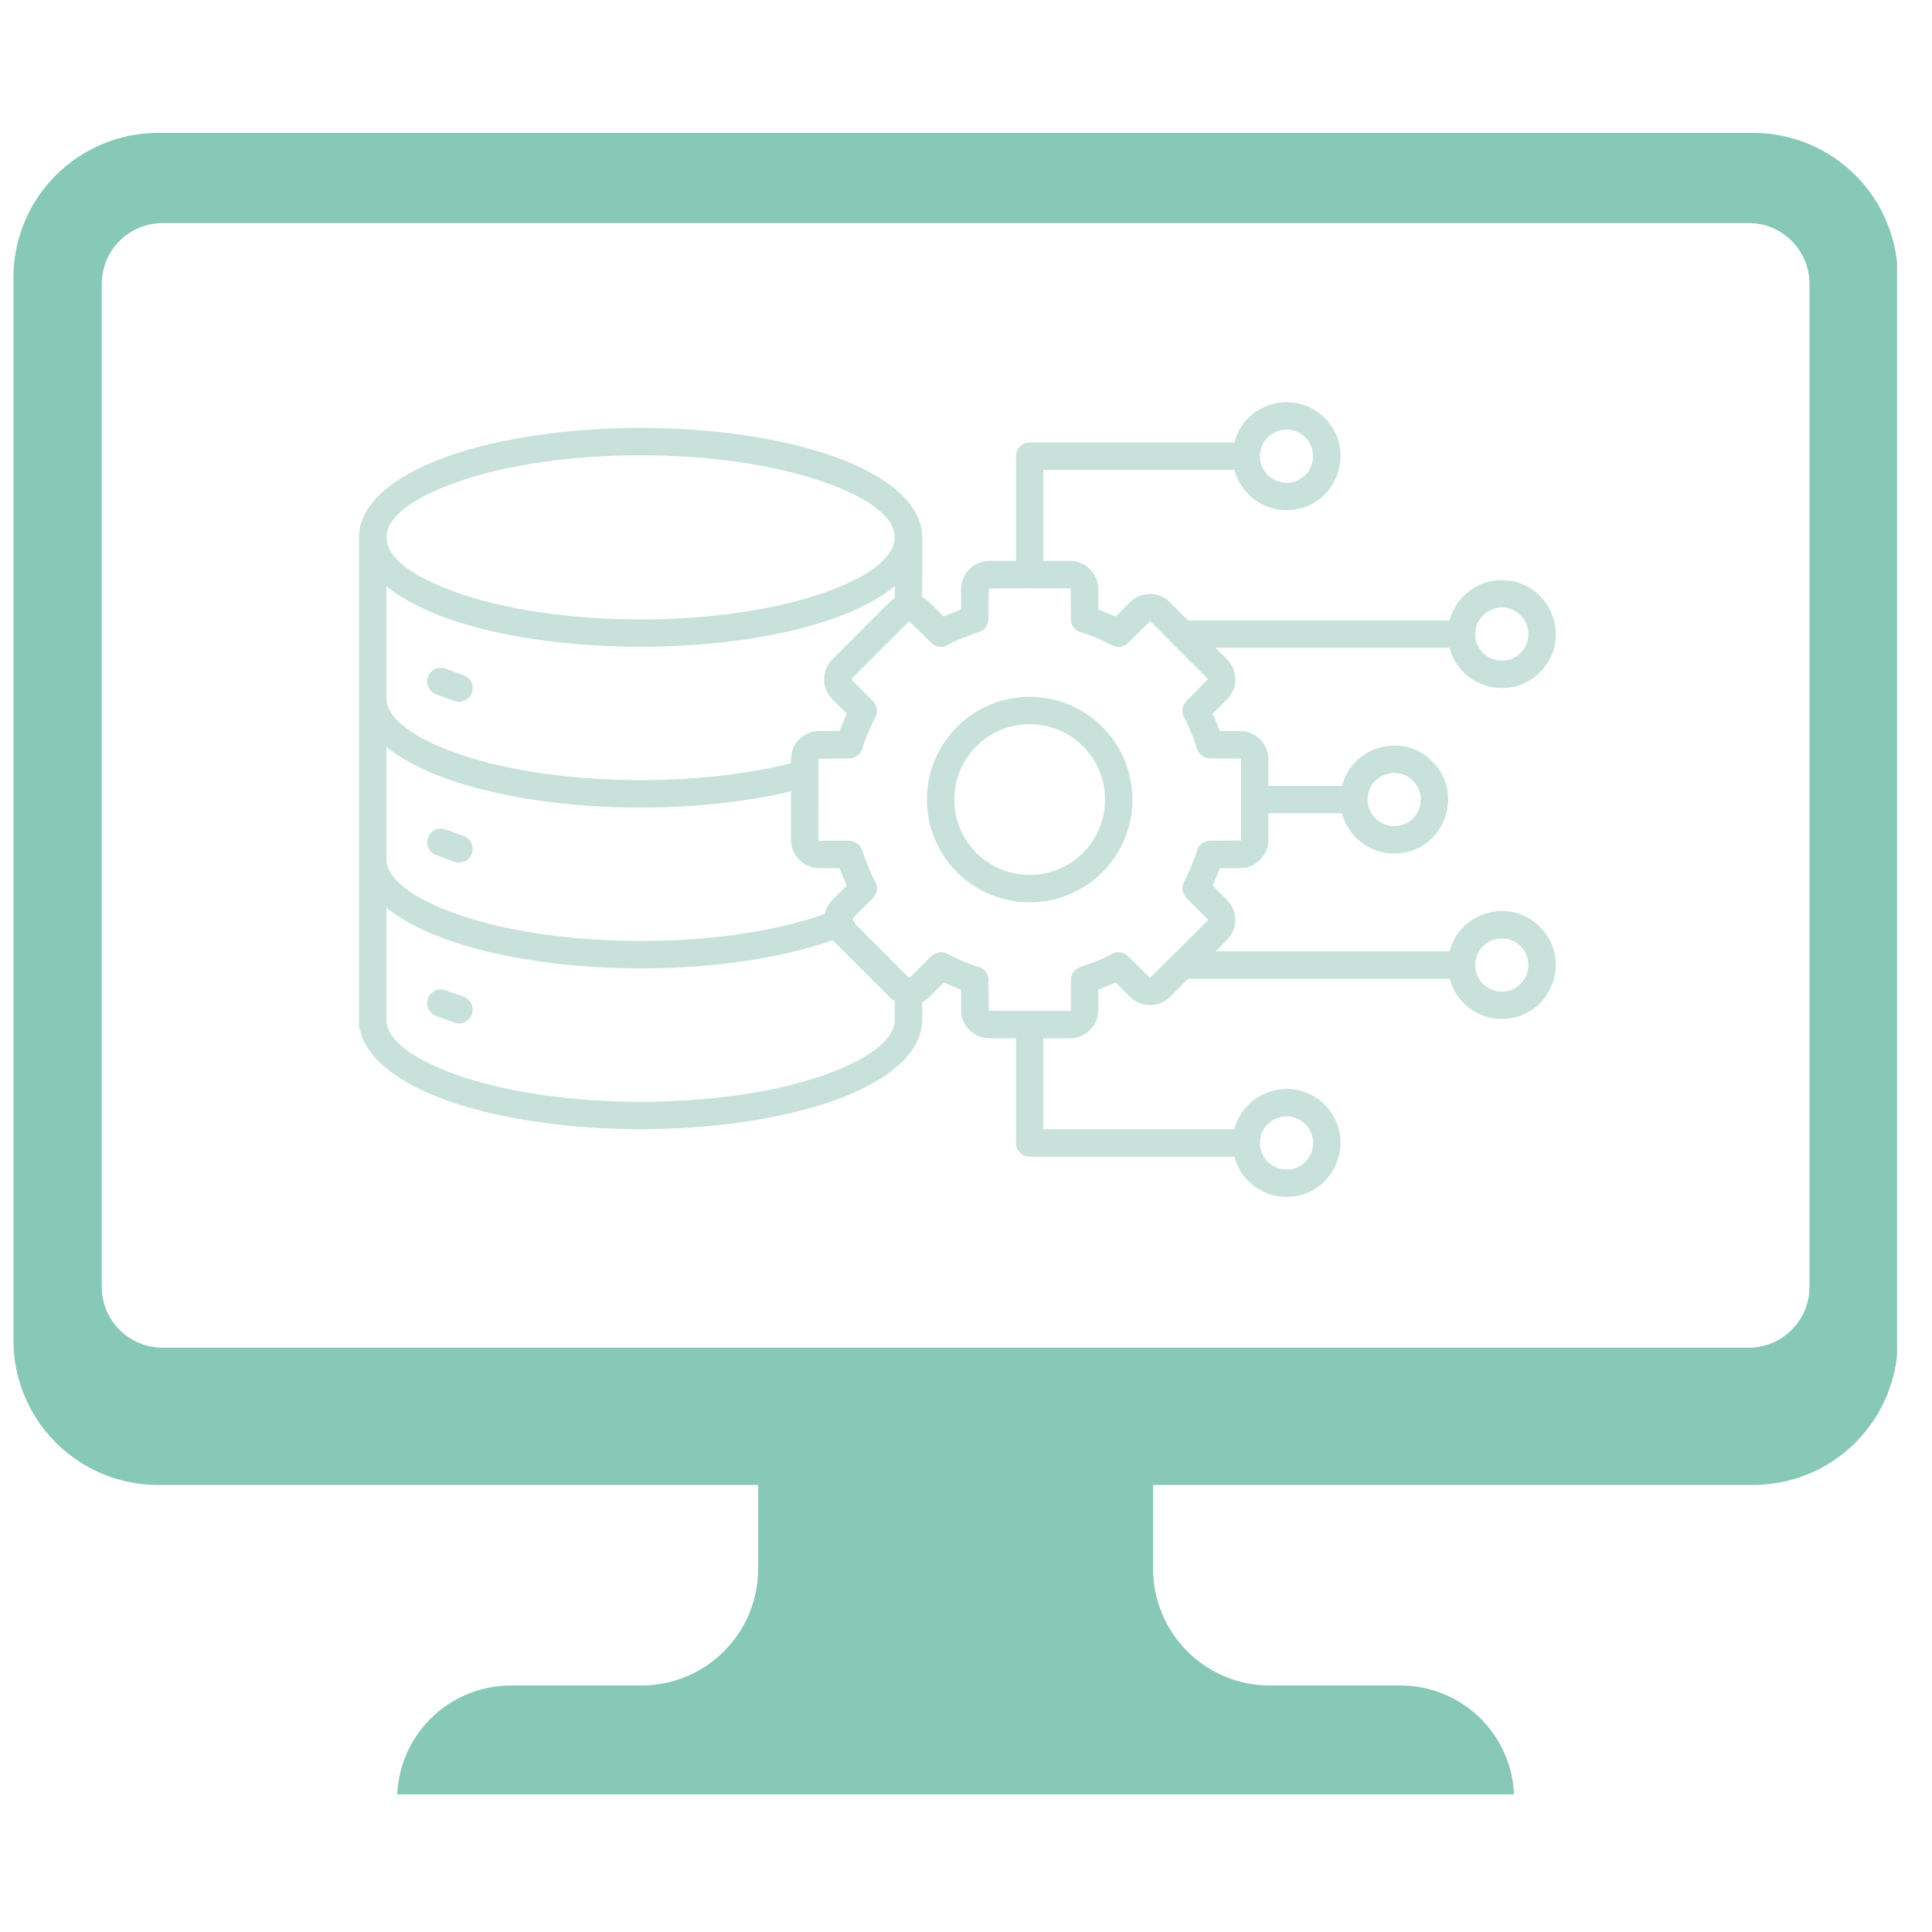
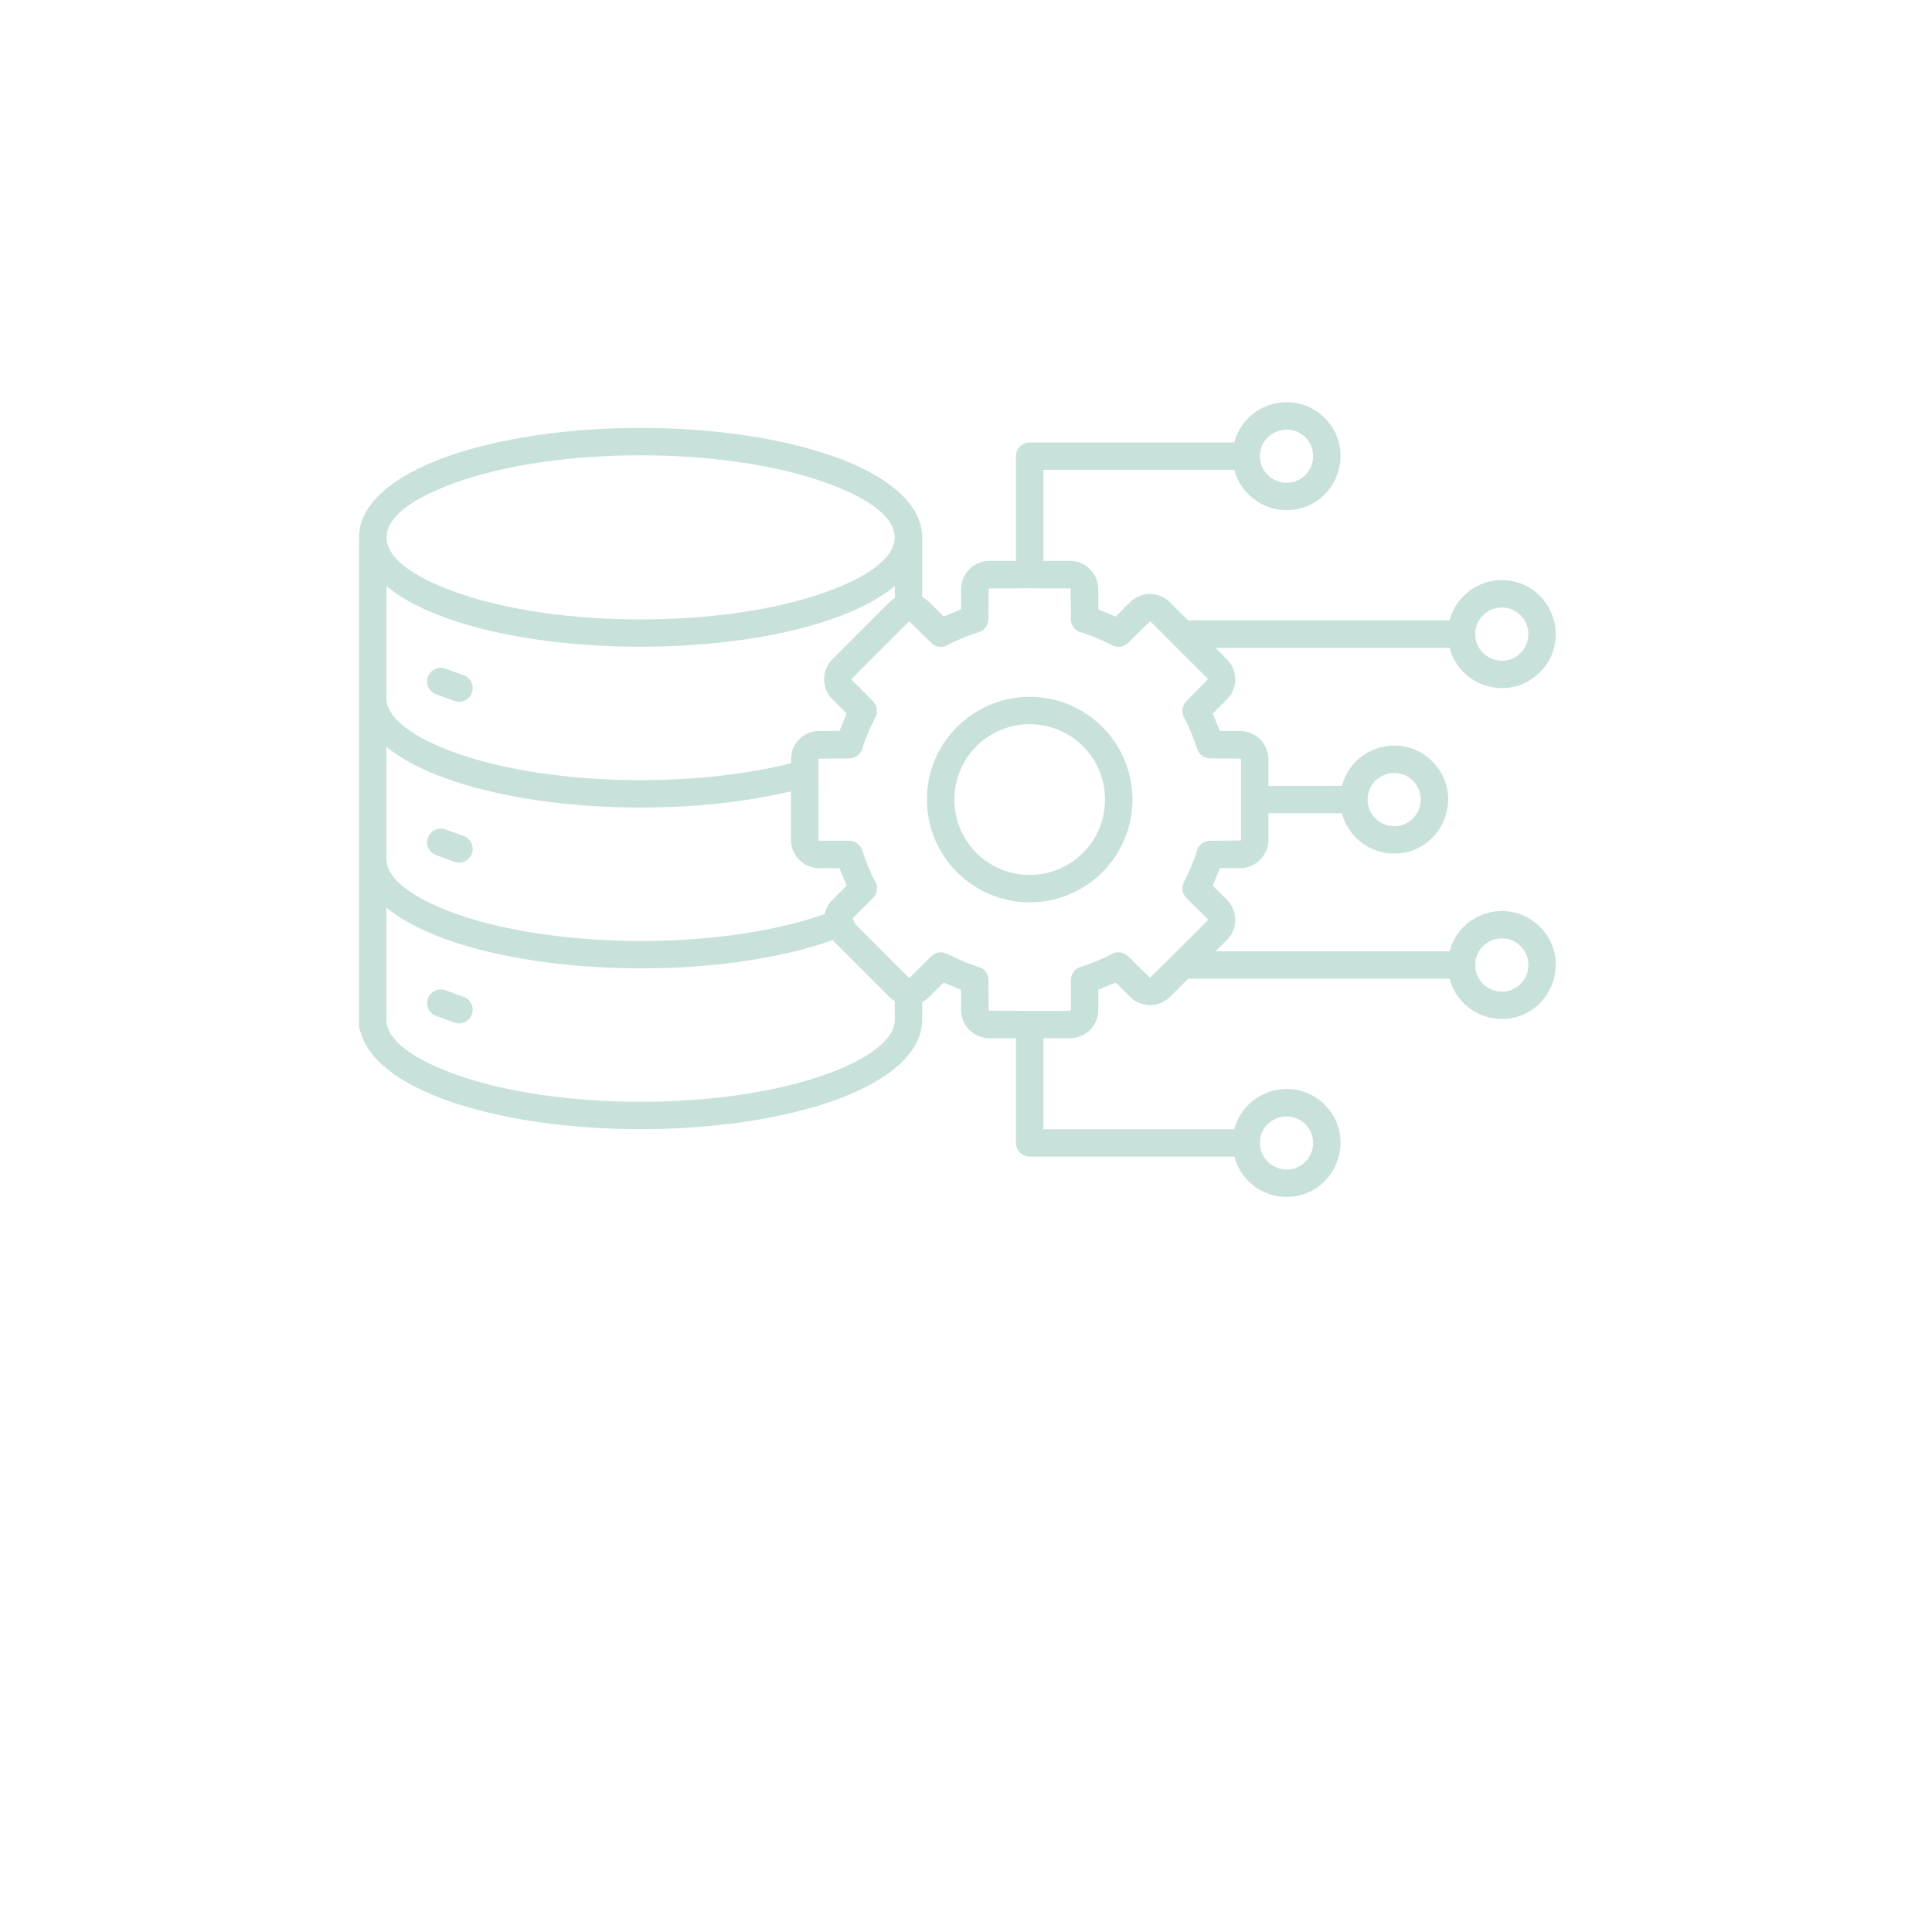
<svg xmlns="http://www.w3.org/2000/svg" width="200" zoomAndPan="magnify" viewBox="0 0 150 150" height="200" preserveAspectRatio="xMidYMid meet" version="1.0">
  <defs>
    <clipPath id="e629102771">
      <path d="M 1.039 10.316 L 147.289 10.316 L 147.289 139.316 L 1.039 139.316 Z M 1.039 10.316 " clip-rule="nonzero" />
    </clipPath>
    <clipPath id="8281221fb7">
      <path d="M 27.707 31 L 121 31 L 121 93 L 27.707 93 Z M 27.707 31 " clip-rule="nonzero" />
    </clipPath>
  </defs>
  <g clip-path="url(#e629102771)">
-     <path fill="#87c8b7" d="M 147.348 104.059 L 147.348 21.551 C 147.348 20.816 147.273 20.086 147.133 19.359 C 146.988 18.637 146.773 17.934 146.492 17.254 C 146.211 16.57 145.863 15.922 145.453 15.309 C 145.043 14.695 144.578 14.129 144.055 13.609 C 143.535 13.086 142.969 12.621 142.355 12.211 C 141.738 11.801 141.094 11.453 140.41 11.172 C 139.73 10.891 139.027 10.676 138.305 10.531 C 137.578 10.391 136.848 10.316 136.109 10.316 L 12.277 10.316 C 11.539 10.316 10.809 10.391 10.086 10.531 C 9.363 10.676 8.66 10.891 7.977 11.172 C 7.297 11.453 6.648 11.801 6.035 12.211 C 5.422 12.621 4.855 13.086 4.332 13.609 C 3.812 14.129 3.344 14.695 2.934 15.309 C 2.523 15.922 2.18 16.57 1.898 17.254 C 1.613 17.934 1.402 18.637 1.258 19.359 C 1.113 20.086 1.043 20.816 1.043 21.551 L 1.043 104.059 C 1.043 104.797 1.113 105.527 1.258 106.25 C 1.402 106.973 1.613 107.676 1.898 108.359 C 2.18 109.039 2.523 109.688 2.934 110.301 C 3.344 110.914 3.812 111.48 4.332 112.004 C 4.855 112.523 5.422 112.992 6.035 113.402 C 6.648 113.809 7.297 114.156 7.977 114.438 C 8.66 114.723 9.363 114.934 10.086 115.078 C 10.809 115.223 11.539 115.293 12.277 115.293 L 58.863 115.293 L 58.863 121.797 C 58.863 122.391 58.805 122.98 58.691 123.566 C 58.574 124.148 58.402 124.715 58.176 125.266 C 57.945 125.816 57.668 126.34 57.336 126.832 C 57.004 127.328 56.629 127.785 56.207 128.207 C 55.789 128.629 55.328 129.004 54.836 129.336 C 54.34 129.664 53.816 129.945 53.266 130.172 C 52.719 130.402 52.148 130.574 51.566 130.688 C 50.98 130.805 50.395 130.863 49.797 130.863 L 39.652 130.863 C 39.074 130.863 38.5 130.918 37.93 131.031 C 37.363 131.145 36.812 131.312 36.277 131.535 C 35.742 131.754 35.234 132.027 34.754 132.348 C 34.273 132.672 33.828 133.035 33.418 133.445 C 33.008 133.855 32.645 134.301 32.32 134.781 C 32 135.262 31.727 135.77 31.508 136.305 C 31.285 136.84 31.117 137.391 31.004 137.957 C 30.891 138.527 30.836 139.102 30.836 139.68 L 117.555 139.68 C 117.555 139.102 117.5 138.527 117.387 137.957 C 117.273 137.391 117.105 136.84 116.883 136.305 C 116.66 135.77 116.391 135.262 116.07 134.781 C 115.746 134.301 115.383 133.855 114.973 133.445 C 114.562 133.035 114.117 132.672 113.637 132.348 C 113.156 132.027 112.648 131.754 112.113 131.535 C 111.578 131.312 111.027 131.145 110.457 131.031 C 109.891 130.918 109.316 130.863 108.738 130.863 L 98.59 130.863 C 97.996 130.863 97.406 130.805 96.824 130.688 C 96.238 130.574 95.672 130.402 95.121 130.172 C 94.57 129.945 94.047 129.664 93.555 129.336 C 93.059 129.004 92.602 128.629 92.18 128.207 C 91.758 127.785 91.383 127.328 91.051 126.832 C 90.723 126.34 90.441 125.816 90.215 125.266 C 89.988 124.715 89.812 124.148 89.699 123.566 C 89.582 122.98 89.523 122.391 89.523 121.797 L 89.523 115.293 L 136.109 115.293 C 136.848 115.293 137.578 115.223 138.305 115.078 C 139.027 114.934 139.73 114.723 140.41 114.438 C 141.094 114.156 141.738 113.809 142.352 113.402 C 142.969 112.992 143.535 112.523 144.055 112.004 C 144.578 111.48 145.043 110.914 145.453 110.301 C 145.863 109.688 146.211 109.039 146.492 108.359 C 146.773 107.676 146.988 106.973 147.133 106.25 C 147.273 105.527 147.348 104.797 147.348 104.059 Z M 7.898 99.91 L 7.898 22.043 C 7.898 21.73 7.93 21.426 7.992 21.121 C 8.051 20.816 8.141 20.52 8.258 20.234 C 8.379 19.949 8.523 19.676 8.695 19.418 C 8.867 19.16 9.062 18.922 9.281 18.703 C 9.504 18.484 9.742 18.289 10 18.113 C 10.258 17.941 10.527 17.797 10.816 17.68 C 11.102 17.559 11.398 17.469 11.703 17.41 C 12.004 17.348 12.312 17.32 12.621 17.32 L 135.766 17.32 C 136.074 17.32 136.383 17.348 136.688 17.41 C 136.992 17.469 137.285 17.559 137.574 17.68 C 137.859 17.797 138.133 17.941 138.391 18.113 C 138.648 18.289 138.887 18.484 139.105 18.703 C 139.324 18.922 139.52 19.16 139.691 19.418 C 139.863 19.676 140.012 19.949 140.129 20.234 C 140.25 20.52 140.336 20.816 140.398 21.121 C 140.457 21.426 140.488 21.73 140.488 22.043 L 140.488 99.91 C 140.488 100.223 140.457 100.527 140.398 100.832 C 140.336 101.137 140.25 101.434 140.129 101.719 C 140.012 102.004 139.863 102.277 139.691 102.535 C 139.52 102.793 139.324 103.031 139.105 103.25 C 138.887 103.469 138.648 103.664 138.391 103.84 C 138.133 104.012 137.859 104.156 137.574 104.273 C 137.285 104.395 136.992 104.484 136.688 104.543 C 136.383 104.605 136.074 104.633 135.766 104.633 L 12.621 104.633 C 12.312 104.633 12.004 104.605 11.703 104.543 C 11.398 104.484 11.102 104.395 10.816 104.273 C 10.527 104.156 10.258 104.012 10 103.84 C 9.742 103.664 9.504 103.469 9.281 103.25 C 9.062 103.031 8.867 102.793 8.695 102.535 C 8.523 102.277 8.379 102.004 8.258 101.719 C 8.141 101.434 8.051 101.137 7.992 100.832 C 7.93 100.527 7.898 100.223 7.898 99.91 Z M 7.898 99.91 " fill-opacity="1" fill-rule="nonzero" />
-   </g>
+     </g>
  <g clip-path="url(#8281221fb7)">
    <path fill="#c8e2db" d="M 64.086 37.465 C 56.195 34.645 43.277 34.645 35.387 37.465 C 28.219 40.027 28.219 43.414 35.387 45.977 C 43.277 48.797 56.195 48.797 64.086 45.977 C 71.254 43.414 71.254 40.027 64.086 37.465 Z M 35.973 52.414 C 36.527 52.598 36.832 53.199 36.648 53.754 C 36.465 54.312 35.863 54.617 35.305 54.434 L 33.828 53.895 C 33.285 53.676 33.02 53.059 33.238 52.516 C 33.457 51.969 34.074 51.707 34.617 51.926 Z M 35.973 64.898 C 36.527 65.082 36.832 65.684 36.648 66.242 C 36.465 66.797 35.863 67.102 35.305 66.918 L 33.828 66.379 C 33.285 66.16 33.02 65.543 33.238 65 C 33.457 64.457 34.074 64.191 34.617 64.41 Z M 35.973 77.383 C 36.527 77.566 36.832 78.168 36.648 78.727 C 36.465 79.285 35.863 79.59 35.305 79.402 L 33.828 78.867 C 33.285 78.648 33.02 78.031 33.238 77.484 C 33.457 76.941 34.074 76.676 34.617 76.895 Z M 61.41 59.262 C 53.492 61.242 42.438 60.977 35.387 58.453 C 32.059 57.266 30 55.754 30 54.199 L 30 45.508 C 37.641 51.781 61.84 51.781 69.477 45.504 L 69.477 46.43 C 69.324 46.52 69.184 46.629 69.051 46.758 L 64.625 51.188 C 63.766 52.047 63.77 53.434 64.625 54.289 L 65.734 55.402 L 65.176 56.754 L 63.602 56.754 C 63 56.754 62.449 57 62.051 57.398 C 61.484 57.969 61.41 58.52 61.41 59.262 Z M 64.031 70.961 C 64.117 70.562 64.312 70.18 64.625 69.867 L 65.734 68.758 L 65.176 67.402 L 63.602 67.402 C 62.395 67.402 61.41 66.414 61.41 65.211 L 61.41 61.445 C 53.156 63.395 41.992 63.074 34.672 60.457 C 32.746 59.77 31.156 58.934 30 57.984 L 30 66.684 C 30 68.238 32.059 69.75 35.387 70.941 C 42.984 73.656 55.863 73.859 64.031 70.961 Z M 69.469 77.727 C 69.32 77.637 69.18 77.527 69.051 77.398 L 64.648 72.996 C 56.02 76.023 42.719 75.82 34.672 72.945 C 32.746 72.254 31.156 71.418 30 70.469 L 30 79.176 C 30.004 80.727 32.062 82.238 35.387 83.426 C 43.277 86.246 56.195 86.246 64.086 83.426 C 67.414 82.238 69.469 80.723 69.469 79.172 Z M 84.082 57.941 C 81.797 55.656 78.09 55.656 75.809 57.941 C 73.523 60.227 73.523 63.93 75.809 66.215 C 78.09 68.5 81.797 68.5 84.082 66.215 C 86.367 63.93 86.367 60.227 84.082 57.941 Z M 79.945 54.102 C 84.352 54.102 87.922 57.672 87.922 62.078 C 87.922 66.484 84.352 70.055 79.945 70.055 C 75.539 70.055 71.965 66.484 71.965 62.078 C 71.965 57.672 75.539 54.102 79.945 54.102 Z M 91.07 50 L 93.77 52.699 C 93.773 52.711 93.777 52.723 93.777 52.738 L 92.105 54.438 C 91.746 54.797 91.699 55.355 91.969 55.77 C 92.285 56.312 92.746 57.508 92.934 58.125 C 93.074 58.582 93.496 58.879 93.949 58.879 L 93.949 58.883 L 96.332 58.898 L 96.332 58.902 C 96.344 58.914 96.352 58.93 96.352 58.949 L 96.352 65.211 C 96.352 65.227 96.344 65.242 96.332 65.254 L 93.949 65.277 C 93.438 65.277 93.008 65.637 92.906 66.121 C 92.75 66.73 92.227 67.902 91.926 68.469 C 91.699 68.891 91.789 69.398 92.109 69.719 L 92.105 69.719 L 93.762 71.371 L 93.762 71.465 L 91.062 74.164 L 89.285 75.91 L 87.586 74.242 C 87.223 73.879 86.668 73.832 86.254 74.102 C 85.711 74.422 84.516 74.883 83.898 75.07 C 83.441 75.207 83.145 75.629 83.145 76.082 L 83.141 76.082 L 83.141 78.418 L 83.074 78.484 L 79.945 78.484 L 76.766 78.469 L 76.77 78.465 L 76.746 76.082 C 76.746 75.57 76.387 75.145 75.902 75.043 C 75.293 74.883 74.117 74.359 73.555 74.059 C 73.133 73.832 72.625 73.922 72.305 74.246 L 72.301 74.242 L 70.648 75.895 L 70.555 75.895 L 66.402 71.738 L 66.199 71.301 L 67.781 69.719 C 68.145 69.359 68.191 68.801 67.922 68.391 C 67.602 67.844 67.141 66.652 66.953 66.031 C 66.812 65.574 66.395 65.277 65.938 65.281 L 65.938 65.273 L 63.602 65.273 L 63.543 65.242 L 63.539 58.949 C 63.539 58.93 63.547 58.914 63.559 58.902 L 65.938 58.883 C 66.453 58.883 66.879 58.52 66.98 58.035 C 67.141 57.426 67.664 56.254 67.965 55.688 C 68.188 55.266 68.102 54.762 67.777 54.438 L 67.781 54.438 L 66.129 52.785 L 66.129 52.688 L 66.129 52.691 L 70.559 48.262 C 70.57 48.25 70.586 48.246 70.605 48.246 L 72.305 49.914 C 72.664 50.277 73.223 50.324 73.633 50.055 C 74.18 49.734 75.371 49.273 75.992 49.086 C 76.449 48.949 76.742 48.527 76.742 48.074 L 76.746 48.074 L 76.766 45.688 L 79.945 45.672 L 83.125 45.688 L 83.141 48.074 C 83.141 48.586 83.504 49.016 83.988 49.113 C 84.598 49.273 85.77 49.797 86.336 50.098 C 86.758 50.324 87.262 50.234 87.582 49.914 L 87.586 49.914 L 89.285 48.246 C 89.359 48.246 90.883 49.82 91.07 50 Z M 101.348 33.957 C 100.051 32.664 97.824 33.586 97.824 35.418 C 97.824 37.25 100.051 38.172 101.348 36.879 C 102.152 36.07 102.152 34.766 101.348 33.957 Z M 101.348 87.281 C 100.051 85.984 97.824 86.906 97.824 88.738 C 97.824 90.574 100.051 91.496 101.348 90.199 C 102.152 89.395 102.152 88.086 101.348 87.281 Z M 118.059 73.465 C 116.762 72.168 114.535 73.09 114.535 74.926 C 114.535 76.758 116.762 77.68 118.059 76.383 C 118.863 75.578 118.863 74.27 118.059 73.465 Z M 109.703 60.617 C 108.406 59.324 106.18 60.246 106.18 62.078 C 106.18 63.914 108.406 64.832 109.703 63.539 C 110.508 62.73 110.508 61.426 109.703 60.617 Z M 118.059 47.773 C 116.762 46.477 114.535 47.398 114.535 49.234 C 114.535 51.066 116.762 51.988 118.059 50.691 C 118.863 49.887 118.863 48.578 118.059 47.773 Z M 116.598 45.043 C 120.32 45.043 122.195 49.562 119.562 52.195 C 117.262 54.496 113.355 53.402 112.543 50.297 L 94.375 50.297 L 95.336 51.266 C 96.129 52.184 96.09 53.465 95.266 54.289 L 94.152 55.398 L 94.715 56.754 L 96.285 56.754 C 96.887 56.754 97.434 57 97.832 57.398 L 97.836 57.398 C 98.234 57.793 98.48 58.344 98.48 58.949 L 98.48 61.016 L 104.188 61.016 C 105 57.91 108.91 56.816 111.207 59.113 C 113.84 61.75 111.965 66.27 108.242 66.27 C 106.316 66.27 104.664 64.961 104.188 63.141 L 98.48 63.141 L 98.48 65.207 C 98.48 66.418 97.488 67.402 96.285 67.402 L 94.715 67.402 L 94.152 68.758 L 95.266 69.867 C 96.117 70.723 96.117 72.117 95.266 72.969 L 94.375 73.859 L 112.543 73.859 C 113.355 70.754 117.262 69.664 119.562 71.961 C 122.195 74.594 120.316 79.113 116.598 79.113 C 114.672 79.113 113.02 77.805 112.543 75.988 L 92.246 75.988 L 90.836 77.398 C 89.98 78.254 88.59 78.254 87.734 77.398 L 86.621 76.285 L 85.27 76.848 L 85.27 78.418 C 85.27 79.629 84.285 80.613 83.074 80.613 L 81.008 80.613 L 81.008 87.676 L 95.832 87.676 C 96.645 84.57 100.555 83.477 102.852 85.773 C 105.484 88.41 103.609 92.93 99.887 92.93 C 97.961 92.93 96.309 91.621 95.832 89.801 L 79.945 89.801 C 79.355 89.801 78.879 89.328 78.879 88.738 L 78.879 80.613 L 76.812 80.613 C 76.211 80.613 75.664 80.367 75.266 79.969 L 75.262 79.969 C 74.867 79.57 74.617 79.023 74.617 78.418 L 74.617 76.848 L 73.266 76.285 L 72.152 77.398 C 71.988 77.566 71.801 77.699 71.598 77.801 L 71.598 79.172 C 71.598 81.723 69 83.926 64.801 85.43 C 56.445 88.414 43.023 88.414 34.672 85.43 C 31.016 84.121 28.574 82.281 28 80.141 C 27.816 79.684 27.883 79.695 27.871 79.168 L 27.871 41.723 C 27.871 39.164 30.48 36.961 34.672 35.461 C 43.023 32.477 56.445 32.477 64.801 35.461 C 69 36.965 71.598 39.168 71.598 41.723 L 71.594 46.352 C 71.797 46.453 71.984 46.59 72.152 46.758 L 73.266 47.871 L 74.617 47.309 L 74.617 45.738 C 74.617 44.531 75.609 43.543 76.812 43.543 L 78.879 43.543 L 78.879 35.418 C 78.879 34.828 79.355 34.352 79.945 34.352 L 95.832 34.352 C 96.645 31.246 100.555 30.156 102.852 32.453 C 105.484 35.09 103.609 39.609 99.887 39.609 C 97.961 39.609 96.309 38.301 95.832 36.48 L 81.008 36.48 L 81.008 43.543 L 83.074 43.543 C 84.277 43.543 85.27 44.531 85.27 45.738 L 85.27 47.309 L 86.621 47.871 L 87.734 46.758 C 88.59 45.902 89.98 45.902 90.836 46.758 L 92.246 48.168 L 112.543 48.168 C 113.02 46.348 114.672 45.039 116.598 45.039 Z M 116.598 45.043 " fill-opacity="1" fill-rule="evenodd" />
  </g>
</svg>